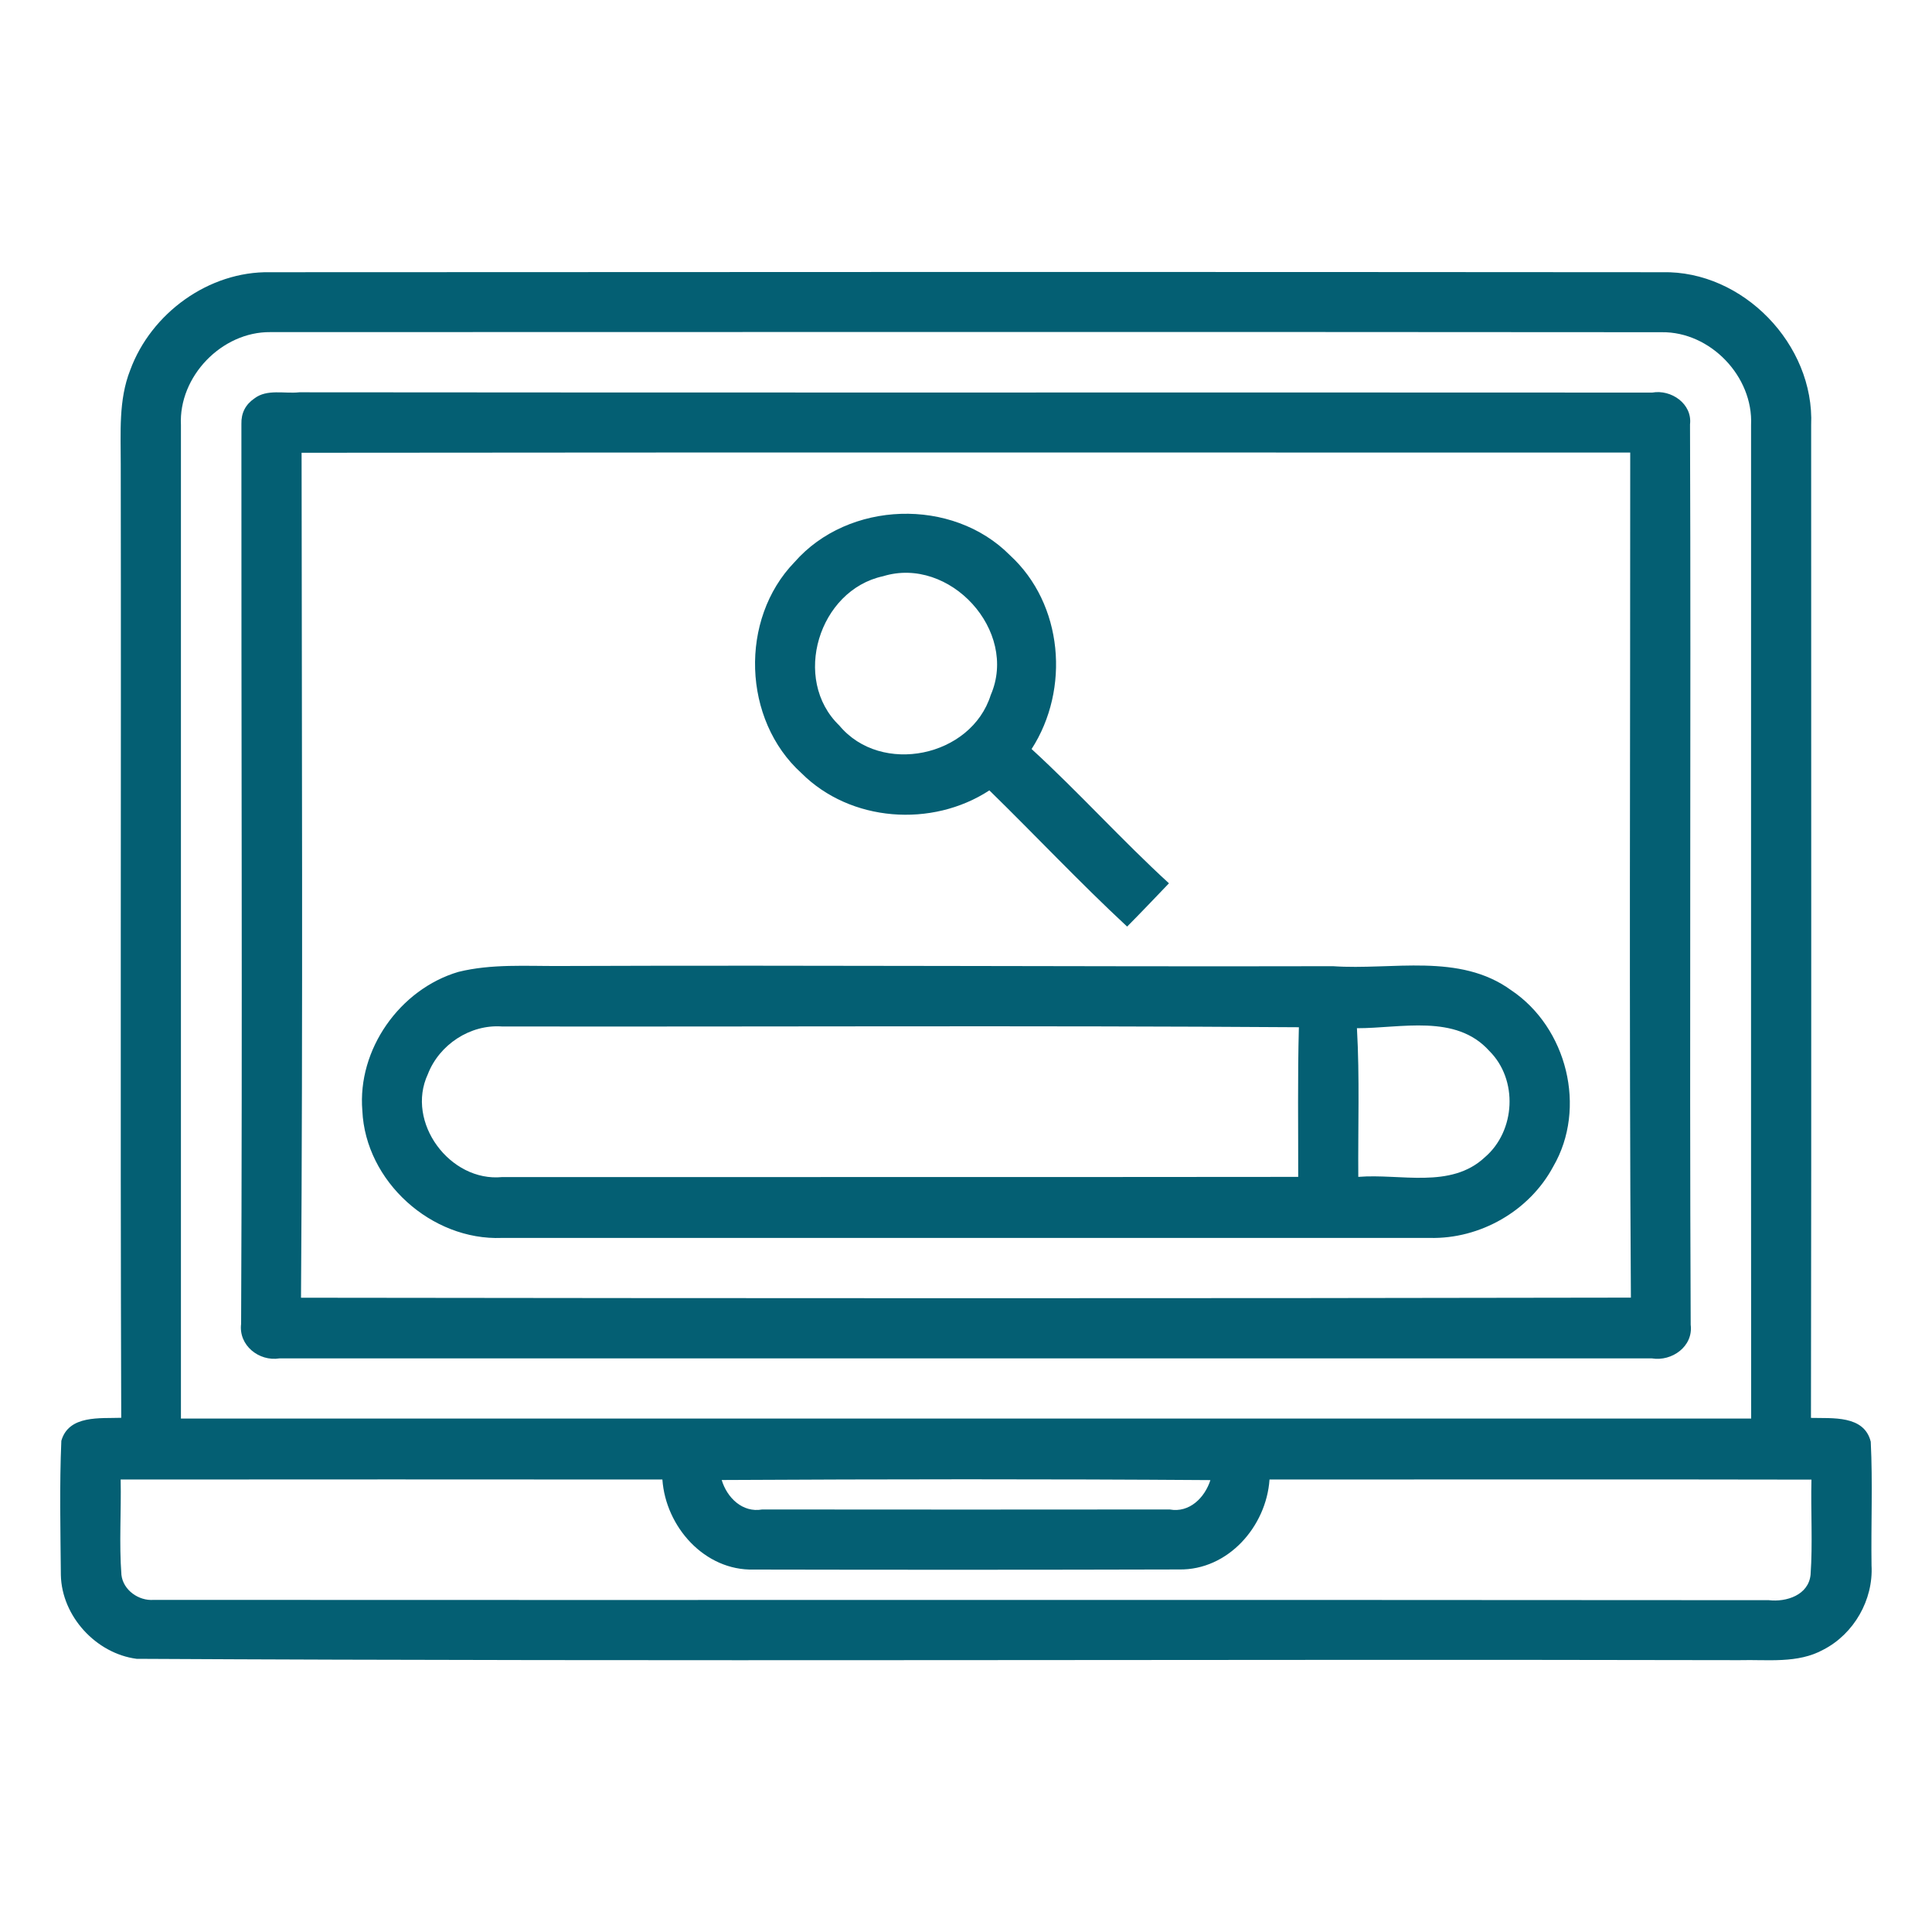
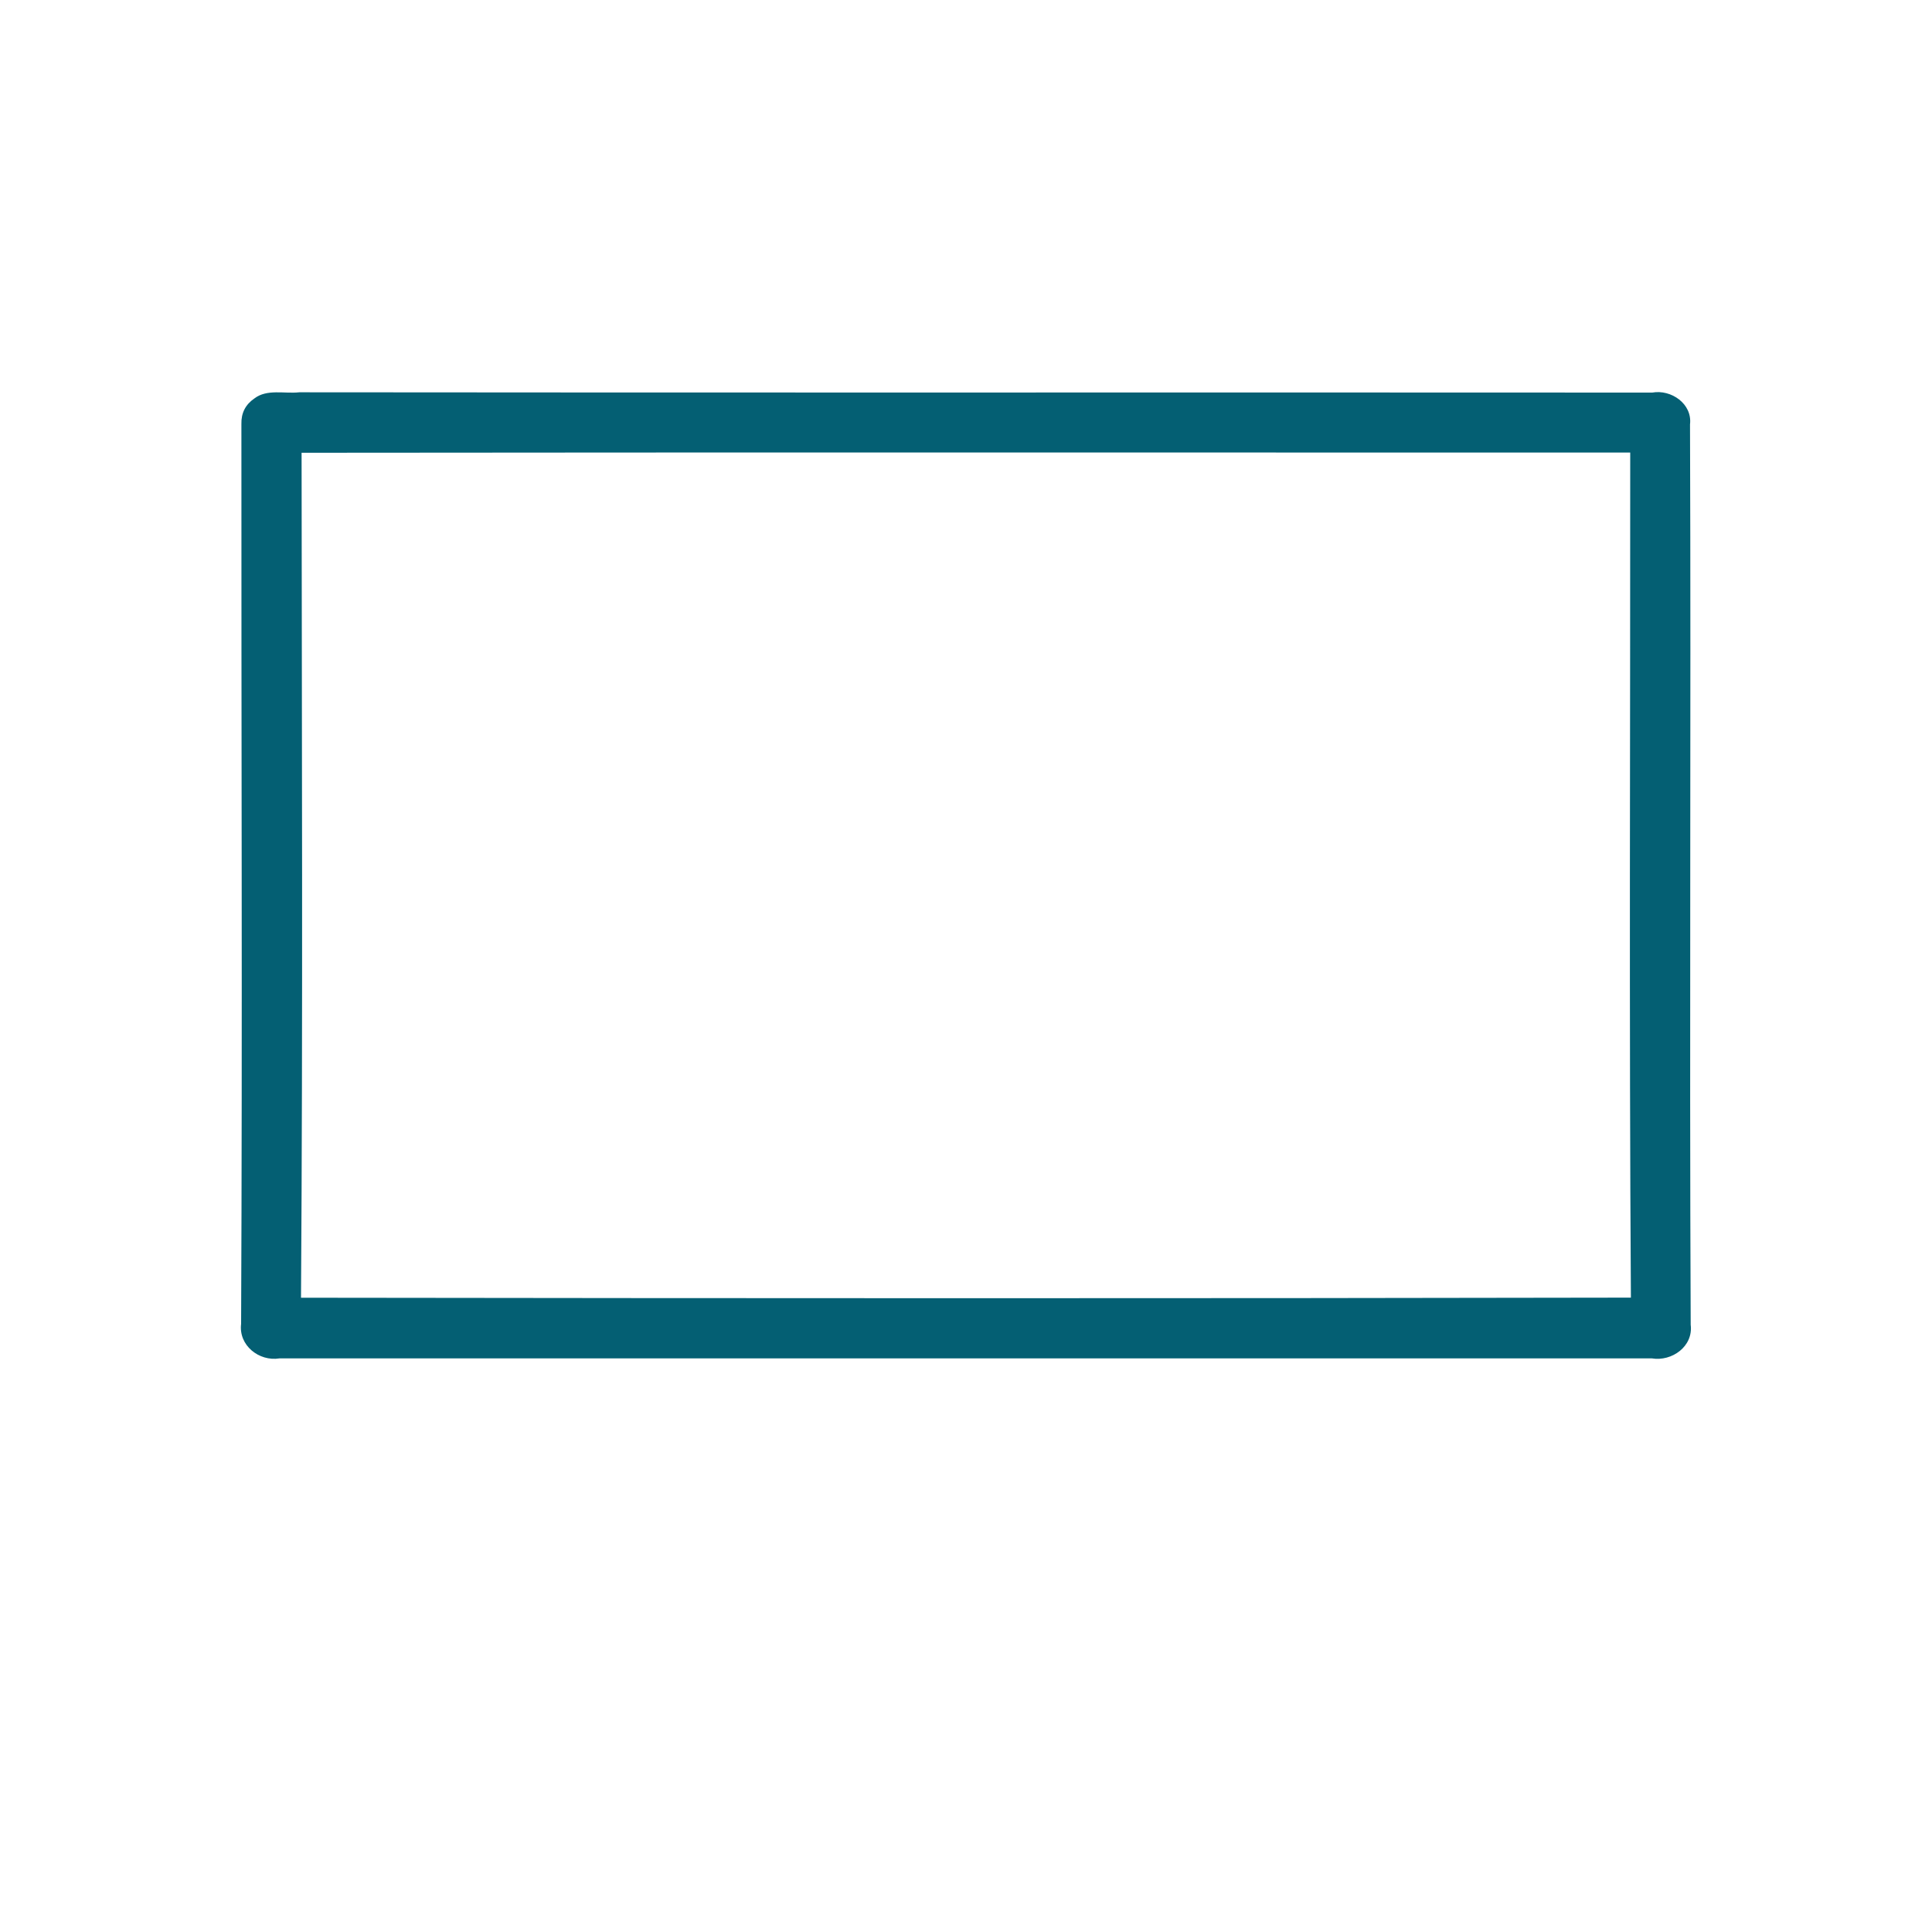
<svg xmlns="http://www.w3.org/2000/svg" width="200pt" height="200pt" viewBox="0 0 200 200" version="1.1">
  <g id="#045f73ff">
-     <path fill="#045f73" opacity="1.00" d=" M 13.48 38.31 C 15.64 32.42 21.62 28.06 27.96 28.18 C 76.00 28.15 124.04 28.14 172.08 28.18 C 180.44 27.99 187.85 35.68 187.49 44.02 C 187.48 78.27 187.53 112.53 187.47 146.78 C 189.67 146.84 192.98 146.47 193.66 149.25 C 193.87 153.51 193.68 157.78 193.74 162.05 C 193.94 165.61 191.92 169.14 188.76 170.77 C 186.10 172.24 182.96 171.78 180.05 171.86 C 124.75 171.74 69.43 172.02 14.14 171.72 C 9.94 171.17 6.39 167.31 6.30 163.05 C 6.26 158.42 6.15 153.78 6.35 149.15 C 7.12 146.46 10.36 146.85 12.55 146.77 C 12.44 113.87 12.55 80.98 12.50 48.08 C 12.51 44.81 12.25 41.42 13.48 38.31 M 18.73 44.00 C 18.73 78.28 18.73 112.57 18.73 146.85 C 72.91 146.84 127.10 146.85 181.28 146.85 C 181.25 112.57 181.28 78.28 181.27 44.00 C 181.51 38.98 177.06 34.33 172.03 34.39 C 124.02 34.35 76.00 34.37 27.99 34.38 C 22.96 34.33 18.48 38.97 18.73 44.00 M 12.49 153.16 C 12.56 156.45 12.32 159.74 12.57 163.03 C 12.75 164.61 14.36 165.74 15.90 165.62 C 71.64 165.65 127.38 165.60 183.11 165.65 C 184.92 165.86 187.21 165.13 187.43 163.02 C 187.66 159.74 187.44 156.45 187.52 153.17 C 168.82 153.13 150.12 153.16 131.42 153.16 C 131.09 158.02 127.12 162.56 122.05 162.47 C 107.38 162.51 92.71 162.51 78.04 162.48 C 72.94 162.62 68.91 158.05 68.57 153.16 C 49.88 153.15 31.18 153.14 12.49 153.16 M 74.71 153.21 C 75.26 155.04 76.86 156.62 78.90 156.26 C 92.96 156.27 107.03 156.28 121.09 156.26 C 123.14 156.63 124.72 155.03 125.30 153.22 C 108.44 153.10 91.57 153.12 74.71 153.21 Z" />
    <path fill="#045f73" opacity="1.00" d=" M 26.33 41.25 C 27.64 40.24 29.45 40.78 30.98 40.61 C 77.66 40.66 124.35 40.61 171.04 40.64 C 173.00 40.29 175.20 41.80 174.95 43.93 C 175.06 75.00 174.88 106.07 175.02 137.14 C 175.30 139.38 173.08 140.96 171.00 140.62 C 123.64 140.62 76.28 140.62 28.93 140.62 C 26.81 140.96 24.68 139.27 24.96 137.04 C 25.10 105.99 24.97 74.94 24.99 43.89 C 24.96 42.76 25.41 41.88 26.33 41.25 M 31.22 46.87 C 31.24 76.02 31.36 105.18 31.16 134.34 C 77.05 134.40 122.94 134.42 168.83 134.33 C 168.64 105.17 168.77 76.01 168.76 46.85 C 122.92 46.85 77.07 46.82 31.22 46.87 Z" />
-     <path fill="#045f73" opacity="1.00" d=" M 82.25 58.19 C 87.82 51.83 98.59 51.46 104.55 57.48 C 110.06 62.53 110.79 71.34 106.79 77.54 C 111.68 82.02 116.12 86.96 121.01 91.44 C 119.57 92.94 118.14 94.45 116.68 95.92 C 111.78 91.37 107.20 86.49 102.42 81.82 C 96.48 85.70 88.04 85.10 82.97 80.04 C 76.86 74.52 76.52 64.10 82.25 58.19 M 91.42 59.65 C 84.76 61.08 81.92 70.33 86.89 75.11 C 91.22 80.31 100.54 78.37 102.56 71.95 C 105.45 65.29 98.30 57.53 91.42 59.65 Z" />
-     <path fill="#045f73" opacity="1.00" d=" M 47.45 100.61 C 50.89 99.76 54.47 100.02 57.98 100.00 C 84.65 99.90 111.32 100.08 137.99 100.02 C 144.13 100.45 151.07 98.60 156.44 102.51 C 162.21 106.37 164.31 114.71 160.79 120.76 C 158.33 125.36 153.22 128.28 148.00 128.15 C 115.99 128.15 83.98 128.15 51.97 128.15 C 44.66 128.44 37.84 122.30 37.51 114.98 C 36.98 108.64 41.39 102.40 47.45 100.61 M 44.29 111.20 C 41.97 116.18 46.58 122.38 51.98 121.85 C 79.45 121.84 106.92 121.86 134.39 121.83 C 134.40 116.67 134.32 111.50 134.46 106.34 C 106.96 106.15 79.45 106.30 51.95 106.26 C 48.67 106.03 45.47 108.14 44.29 111.20 M 140.47 106.44 C 140.76 111.56 140.57 116.70 140.61 121.83 C 144.95 121.47 150.17 123.11 153.71 119.80 C 156.90 117.07 157.17 111.76 154.17 108.79 C 150.71 104.93 145.02 106.45 140.47 106.44 Z" />
  </g>
</svg>